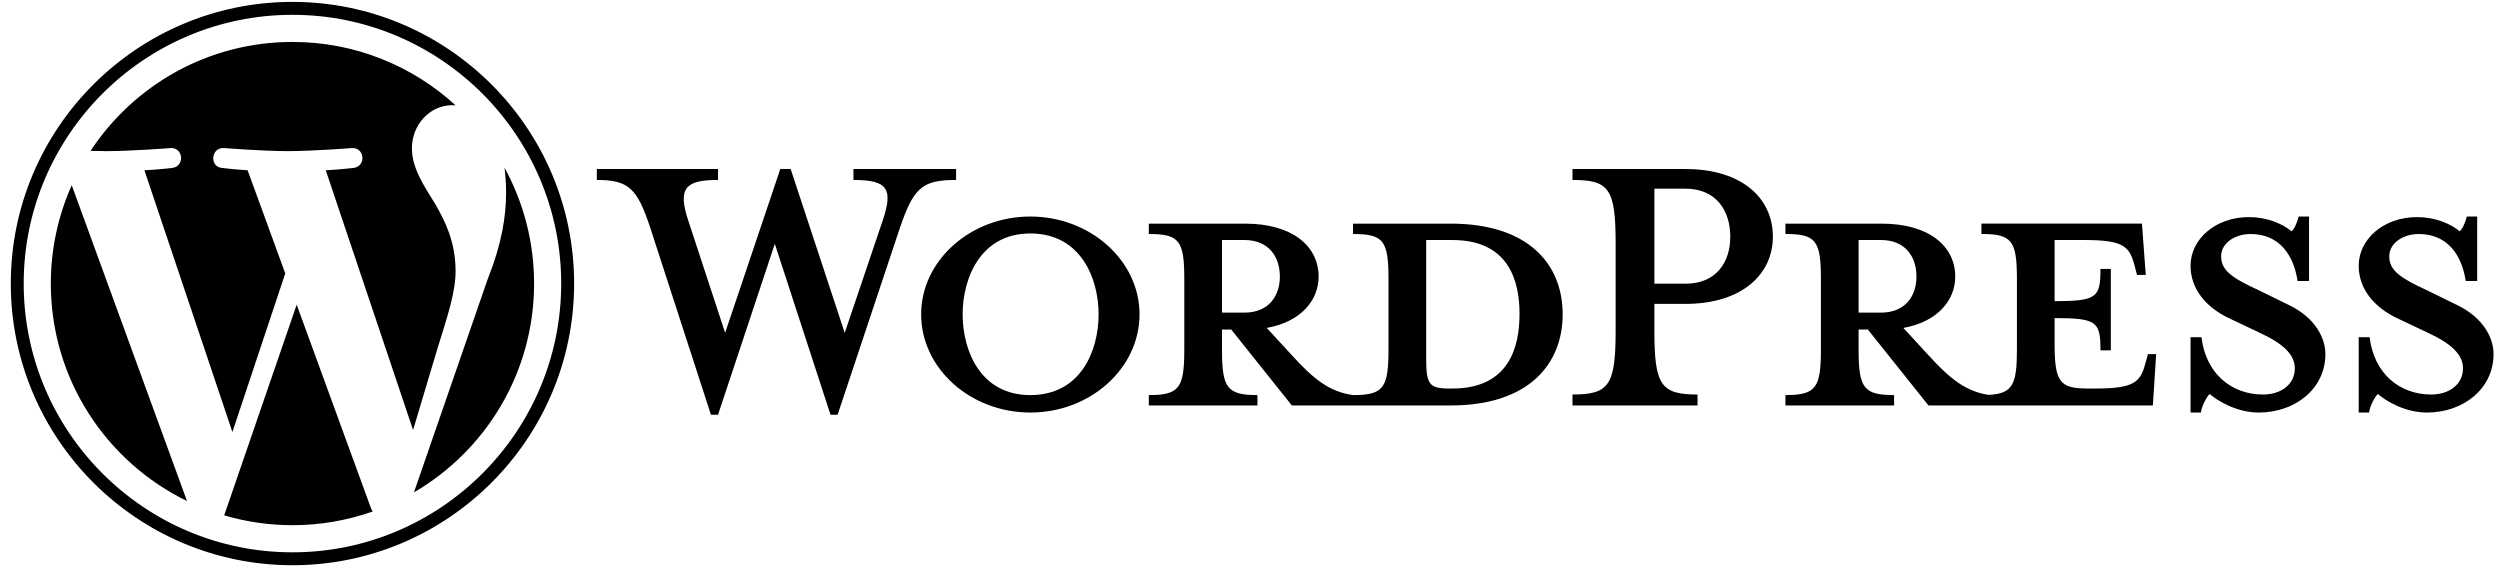
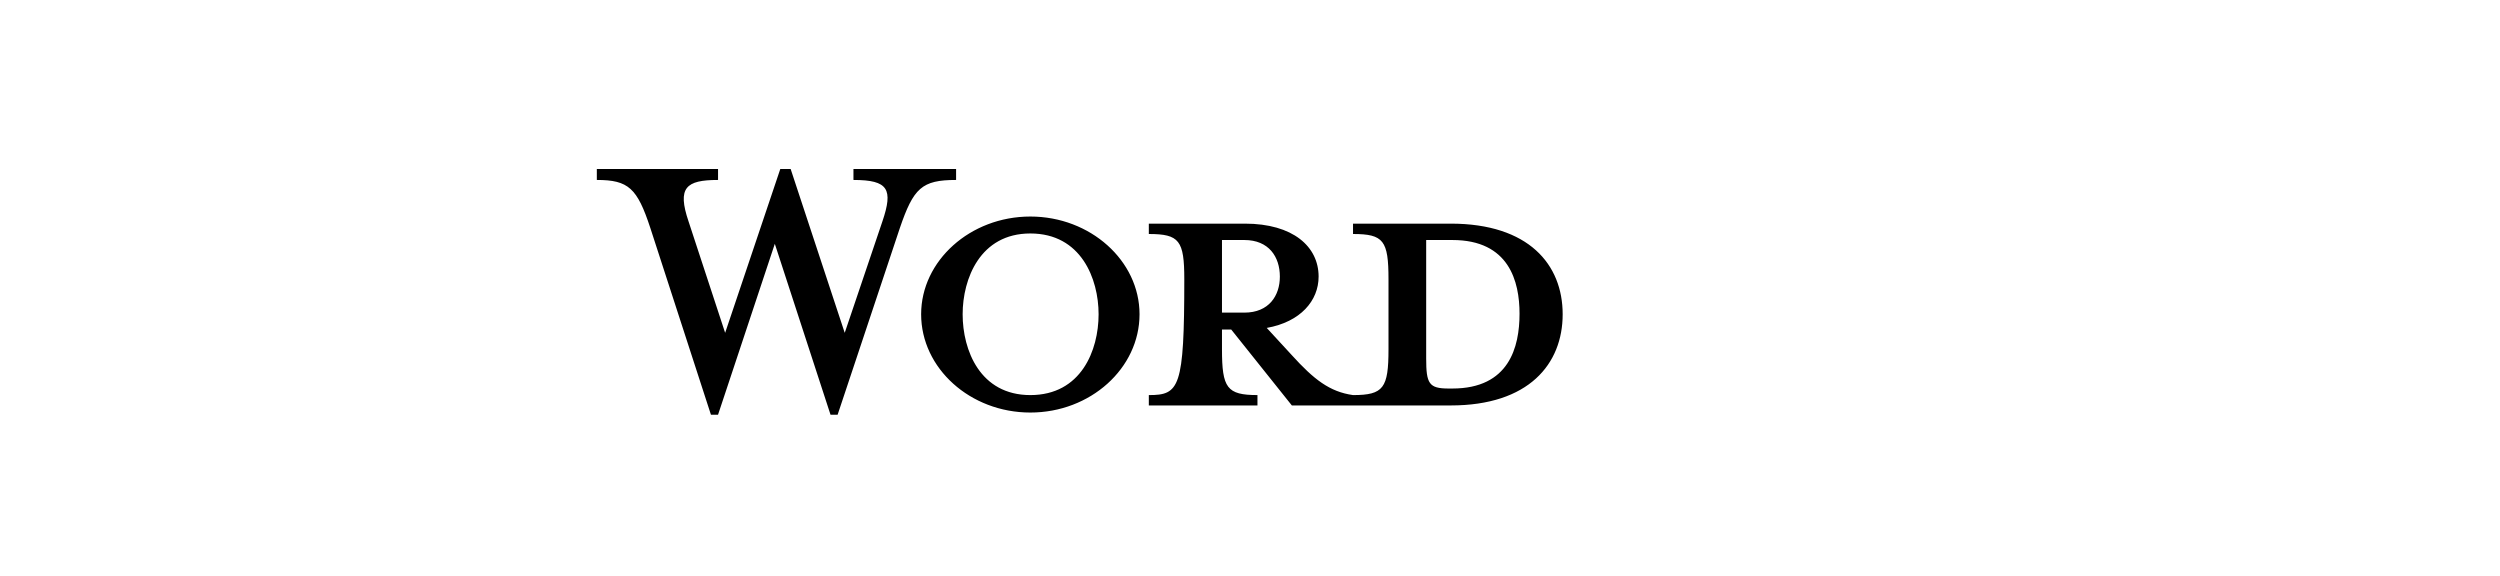
<svg xmlns="http://www.w3.org/2000/svg" width="178" height="41" viewBox="0 0 178 41" fill="none">
  <g clip-path="url(#clip0_13537_110051)">
-     <path d="M103.293 15.923H96.335V16.661C98.511 16.661 98.861 17.127 98.861 19.888V24.864C98.861 27.624 98.511 28.13 96.335 28.13C94.663 27.896 93.535 27.002 91.981 25.291L90.192 23.348C92.602 22.92 93.885 21.404 93.885 19.693C93.885 17.556 92.059 15.923 88.637 15.923H81.796V16.661C83.972 16.661 84.322 17.127 84.322 19.888V24.864C84.322 27.624 83.972 28.13 81.796 28.13V28.868H89.531V28.129C87.355 28.129 87.005 27.624 87.005 24.864V23.465H87.665L91.98 28.868H103.293C108.852 28.868 111.262 25.914 111.262 22.376C111.262 18.838 108.852 15.923 103.293 15.923ZM87.005 22.259V17.089H88.599C90.348 17.089 91.126 18.294 91.126 19.694C91.126 21.054 90.348 22.259 88.599 22.259H87.005ZM103.41 27.663H103.138C101.739 27.663 101.544 27.313 101.544 25.525V17.089H103.41C107.453 17.089 108.191 20.043 108.191 22.337C108.191 24.708 107.452 27.663 103.41 27.663ZM60.144 23.698L62.826 15.767C63.604 13.473 63.254 12.813 60.766 12.813V12.035H68.074V12.813C65.625 12.813 65.042 13.396 64.07 16.234L59.638 29.529H59.133L55.167 17.36L51.124 29.529H50.619L46.304 16.234C45.371 13.396 44.749 12.813 42.494 12.813V12.035H51.125V12.813C48.831 12.813 48.209 13.357 49.025 15.767L51.63 23.698L55.556 12.035H56.295L60.144 23.698ZM73.36 29.373C69.084 29.373 65.585 26.224 65.585 22.375C65.585 18.566 69.084 15.417 73.36 15.417C77.636 15.417 81.135 18.566 81.135 22.375C81.135 26.224 77.636 29.373 73.36 29.373ZM73.36 16.623C69.784 16.623 68.54 19.849 68.54 22.376C68.54 24.942 69.784 28.13 73.36 28.13C76.976 28.13 78.22 24.942 78.22 22.376C78.22 19.849 76.976 16.623 73.36 16.623Z" fill="black" />
-     <path d="M120.864 28.09V28.868H111.961V28.09C114.566 28.09 115.033 27.43 115.033 23.542V17.322C115.033 13.434 114.566 12.813 111.961 12.813V12.035H120.008C124.012 12.035 126.229 14.095 126.229 16.856C126.229 19.538 124.012 21.637 120.008 21.637H117.792V23.541C117.792 27.43 118.259 28.09 120.864 28.09ZM120.008 13.434H117.792V20.199H120.008C122.186 20.199 123.196 18.683 123.196 16.856C123.196 14.99 122.186 13.434 120.008 13.434ZM152.935 25.214L152.74 25.913C152.39 27.196 151.962 27.663 149.202 27.663H148.658C146.637 27.663 146.287 27.196 146.287 24.436V22.648C149.319 22.648 149.553 22.92 149.553 24.942H150.291V19.149H149.552C149.552 21.17 149.319 21.442 146.287 21.442V17.089H148.424C151.185 17.089 151.612 17.555 151.962 18.838L152.157 19.576H152.779L152.507 15.922H141.078V16.66C143.254 16.66 143.605 17.127 143.605 19.887V24.864C143.605 27.389 143.307 28.024 141.591 28.115C139.96 27.866 138.84 26.976 137.307 25.291L135.519 23.348C137.929 22.919 139.212 21.404 139.212 19.693C139.212 17.555 137.385 15.923 133.965 15.923H127.123V16.66C129.299 16.66 129.649 17.127 129.649 19.887V24.864C129.649 27.624 129.3 28.129 127.123 28.129V28.868H134.859V28.129C132.682 28.129 132.332 27.624 132.332 24.864V23.465H132.993L137.308 28.868H153.285L153.518 25.214L152.935 25.214ZM132.332 22.259V17.089H133.925C135.675 17.089 136.452 18.294 136.452 19.694C136.452 21.054 135.675 22.259 133.925 22.259L132.332 22.259ZM160.826 29.373C159.271 29.373 157.91 28.557 157.327 28.051C157.133 28.246 156.783 28.829 156.705 29.373H155.967V24.009H156.744C157.055 26.574 158.843 28.09 161.137 28.09C162.381 28.09 163.391 27.391 163.391 26.225C163.391 25.214 162.498 24.436 160.904 23.698L158.688 22.648C157.133 21.909 155.967 20.626 155.967 18.916C155.967 17.05 157.716 15.457 160.126 15.457C161.409 15.457 162.497 15.923 163.159 16.467C163.353 16.312 163.547 15.884 163.664 15.417H164.403V20.005H163.586C163.313 18.178 162.303 16.662 160.243 16.662C159.155 16.662 158.144 17.284 158.144 18.256C158.144 19.267 158.96 19.81 160.826 20.666L162.964 21.715C164.83 22.609 165.568 24.048 165.568 25.214C165.568 27.663 163.43 29.373 160.826 29.373ZM172.799 29.373C171.244 29.373 169.883 28.557 169.3 28.051C169.106 28.246 168.756 28.829 168.679 29.373H167.94V24.009H168.717C169.028 26.574 170.816 28.09 173.11 28.09C174.354 28.09 175.365 27.391 175.365 26.225C175.365 25.214 174.471 24.436 172.877 23.698L170.661 22.648C169.106 21.909 167.939 20.626 167.939 18.916C167.939 17.05 169.689 15.457 172.099 15.457C173.382 15.457 174.47 15.923 175.131 16.467C175.325 16.312 175.52 15.884 175.636 15.417H176.375V20.005H175.559C175.286 18.178 174.276 16.662 172.216 16.662C171.127 16.662 170.116 17.284 170.116 18.256C170.116 19.267 170.933 19.81 172.799 20.666L174.937 21.715C176.803 22.609 177.541 24.048 177.541 25.214C177.541 27.663 175.403 29.373 172.799 29.373ZM3.618 20.189C3.618 26.999 7.576 32.884 13.315 35.673L5.108 13.188C4.124 15.39 3.616 17.776 3.618 20.189ZM32.437 19.321C32.437 17.195 31.673 15.723 31.018 14.576C30.145 13.159 29.328 11.959 29.328 10.543C29.328 8.961 30.528 7.489 32.217 7.489C32.293 7.489 32.365 7.498 32.44 7.502C29.379 4.698 25.302 2.986 20.822 2.986C14.812 2.986 9.524 6.07 6.448 10.741C6.852 10.753 7.232 10.761 7.555 10.761C9.355 10.761 12.14 10.543 12.14 10.543C13.068 10.488 13.177 11.85 12.251 11.96C12.251 11.96 11.319 12.07 10.282 12.124L16.547 30.759L20.311 19.468L17.631 12.124C16.705 12.069 15.827 11.959 15.827 11.959C14.9 11.905 15.009 10.488 15.936 10.543C15.936 10.543 18.777 10.761 20.468 10.761C22.266 10.761 25.052 10.543 25.052 10.543C25.98 10.488 26.089 11.85 25.163 11.959C25.163 11.959 24.229 12.069 23.194 12.123L29.411 30.617L31.127 24.882C31.87 22.503 32.437 20.794 32.437 19.321ZM21.124 21.694L15.963 36.693C17.541 37.158 19.177 37.394 20.822 37.394C22.768 37.395 24.7 37.065 26.535 36.419C26.488 36.343 26.447 36.264 26.413 36.182L21.124 21.694ZM35.918 11.935C35.992 12.483 36.034 13.071 36.034 13.704C36.034 15.45 35.708 17.413 34.726 19.866L29.471 35.06C34.586 32.077 38.026 26.536 38.026 20.19C38.03 17.305 37.305 14.465 35.918 11.935ZM20.822 0.135C9.765 0.135 0.768 9.131 0.768 20.189C0.768 31.248 9.765 40.244 20.822 40.244C31.88 40.244 40.878 31.248 40.878 20.189C40.878 9.131 31.88 0.135 20.822 0.135ZM20.822 39.325C10.272 39.325 1.687 30.741 1.687 20.189C1.687 9.639 10.271 1.055 20.822 1.055C31.373 1.055 39.957 9.639 39.957 20.189C39.957 30.741 31.373 39.325 20.822 39.325Z" fill="black" />
+     <path d="M103.293 15.923H96.335V16.661C98.511 16.661 98.861 17.127 98.861 19.888V24.864C98.861 27.624 98.511 28.13 96.335 28.13C94.663 27.896 93.535 27.002 91.981 25.291L90.192 23.348C92.602 22.92 93.885 21.404 93.885 19.693C93.885 17.556 92.059 15.923 88.637 15.923H81.796V16.661C83.972 16.661 84.322 17.127 84.322 19.888C84.322 27.624 83.972 28.13 81.796 28.13V28.868H89.531V28.129C87.355 28.129 87.005 27.624 87.005 24.864V23.465H87.665L91.98 28.868H103.293C108.852 28.868 111.262 25.914 111.262 22.376C111.262 18.838 108.852 15.923 103.293 15.923ZM87.005 22.259V17.089H88.599C90.348 17.089 91.126 18.294 91.126 19.694C91.126 21.054 90.348 22.259 88.599 22.259H87.005ZM103.41 27.663H103.138C101.739 27.663 101.544 27.313 101.544 25.525V17.089H103.41C107.453 17.089 108.191 20.043 108.191 22.337C108.191 24.708 107.452 27.663 103.41 27.663ZM60.144 23.698L62.826 15.767C63.604 13.473 63.254 12.813 60.766 12.813V12.035H68.074V12.813C65.625 12.813 65.042 13.396 64.07 16.234L59.638 29.529H59.133L55.167 17.36L51.124 29.529H50.619L46.304 16.234C45.371 13.396 44.749 12.813 42.494 12.813V12.035H51.125V12.813C48.831 12.813 48.209 13.357 49.025 15.767L51.63 23.698L55.556 12.035H56.295L60.144 23.698ZM73.36 29.373C69.084 29.373 65.585 26.224 65.585 22.375C65.585 18.566 69.084 15.417 73.36 15.417C77.636 15.417 81.135 18.566 81.135 22.375C81.135 26.224 77.636 29.373 73.36 29.373ZM73.36 16.623C69.784 16.623 68.54 19.849 68.54 22.376C68.54 24.942 69.784 28.13 73.36 28.13C76.976 28.13 78.22 24.942 78.22 22.376C78.22 19.849 76.976 16.623 73.36 16.623Z" fill="black" />
  </g>
  <defs>
    <clipPath id="clip0_13537_110051">
      <rect width="176.774" height="40.396" fill="white" transform="translate(0.768 0.135)" />
    </clipPath>
  </defs>
</svg>